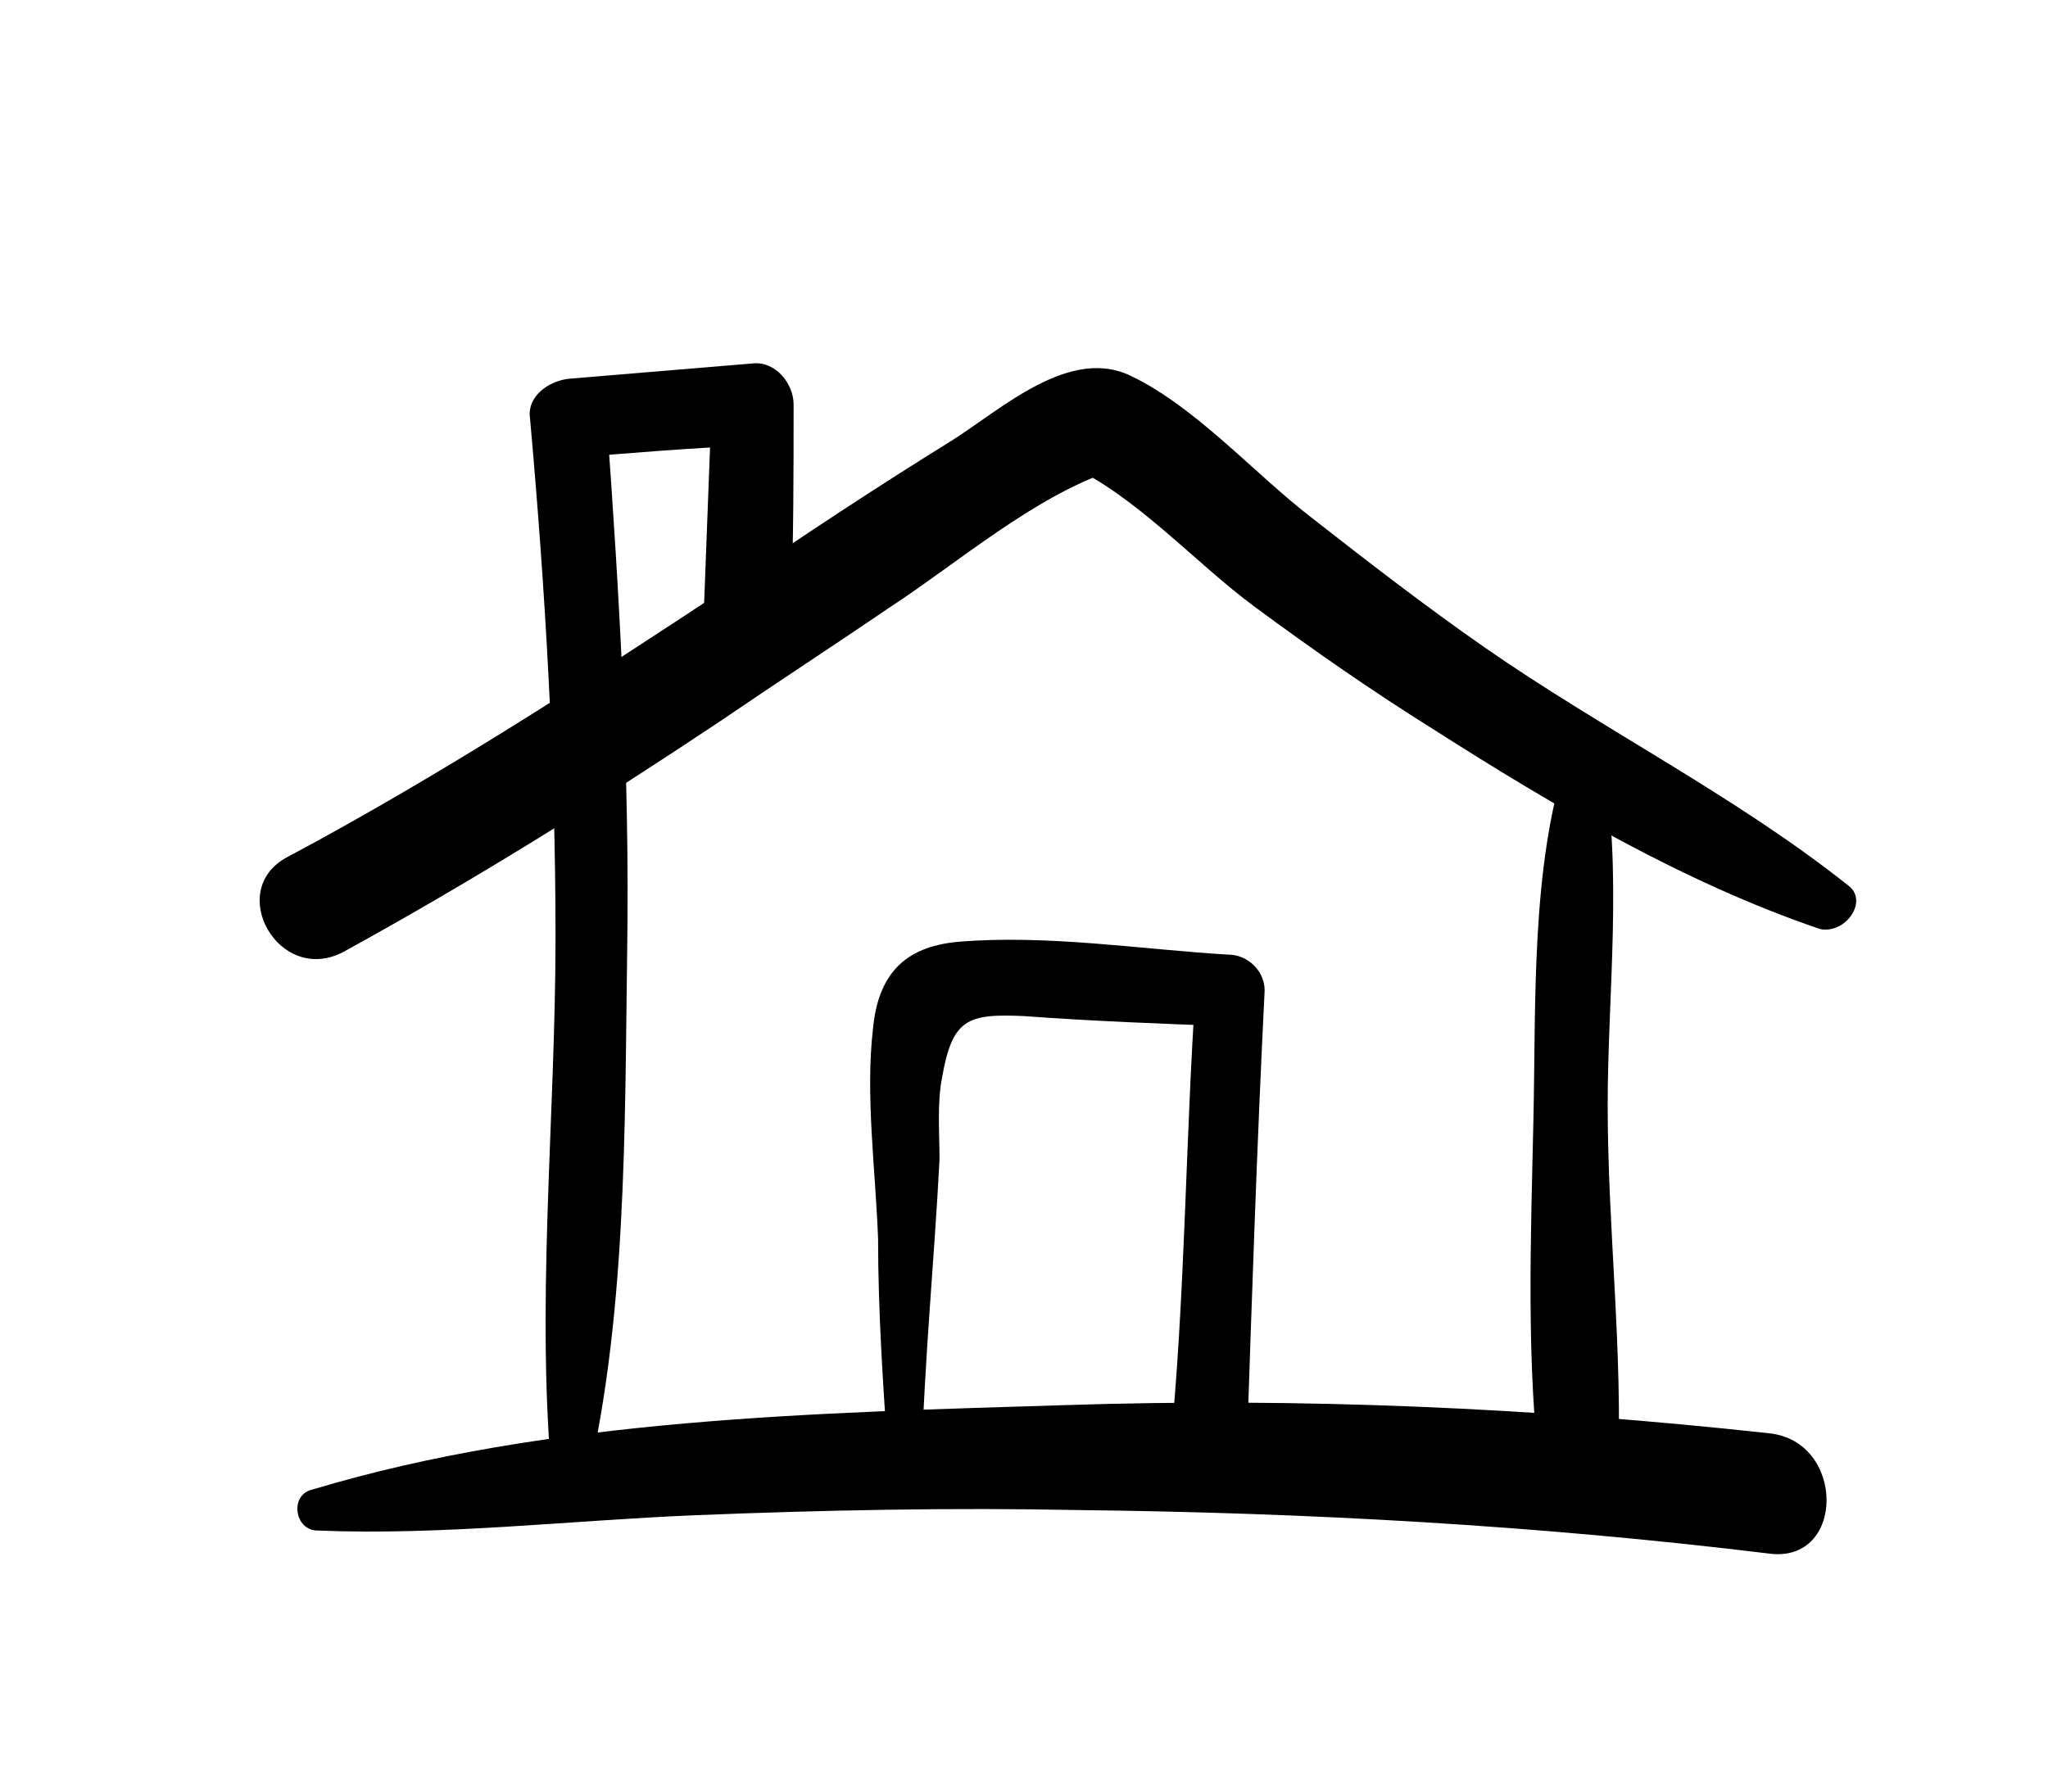
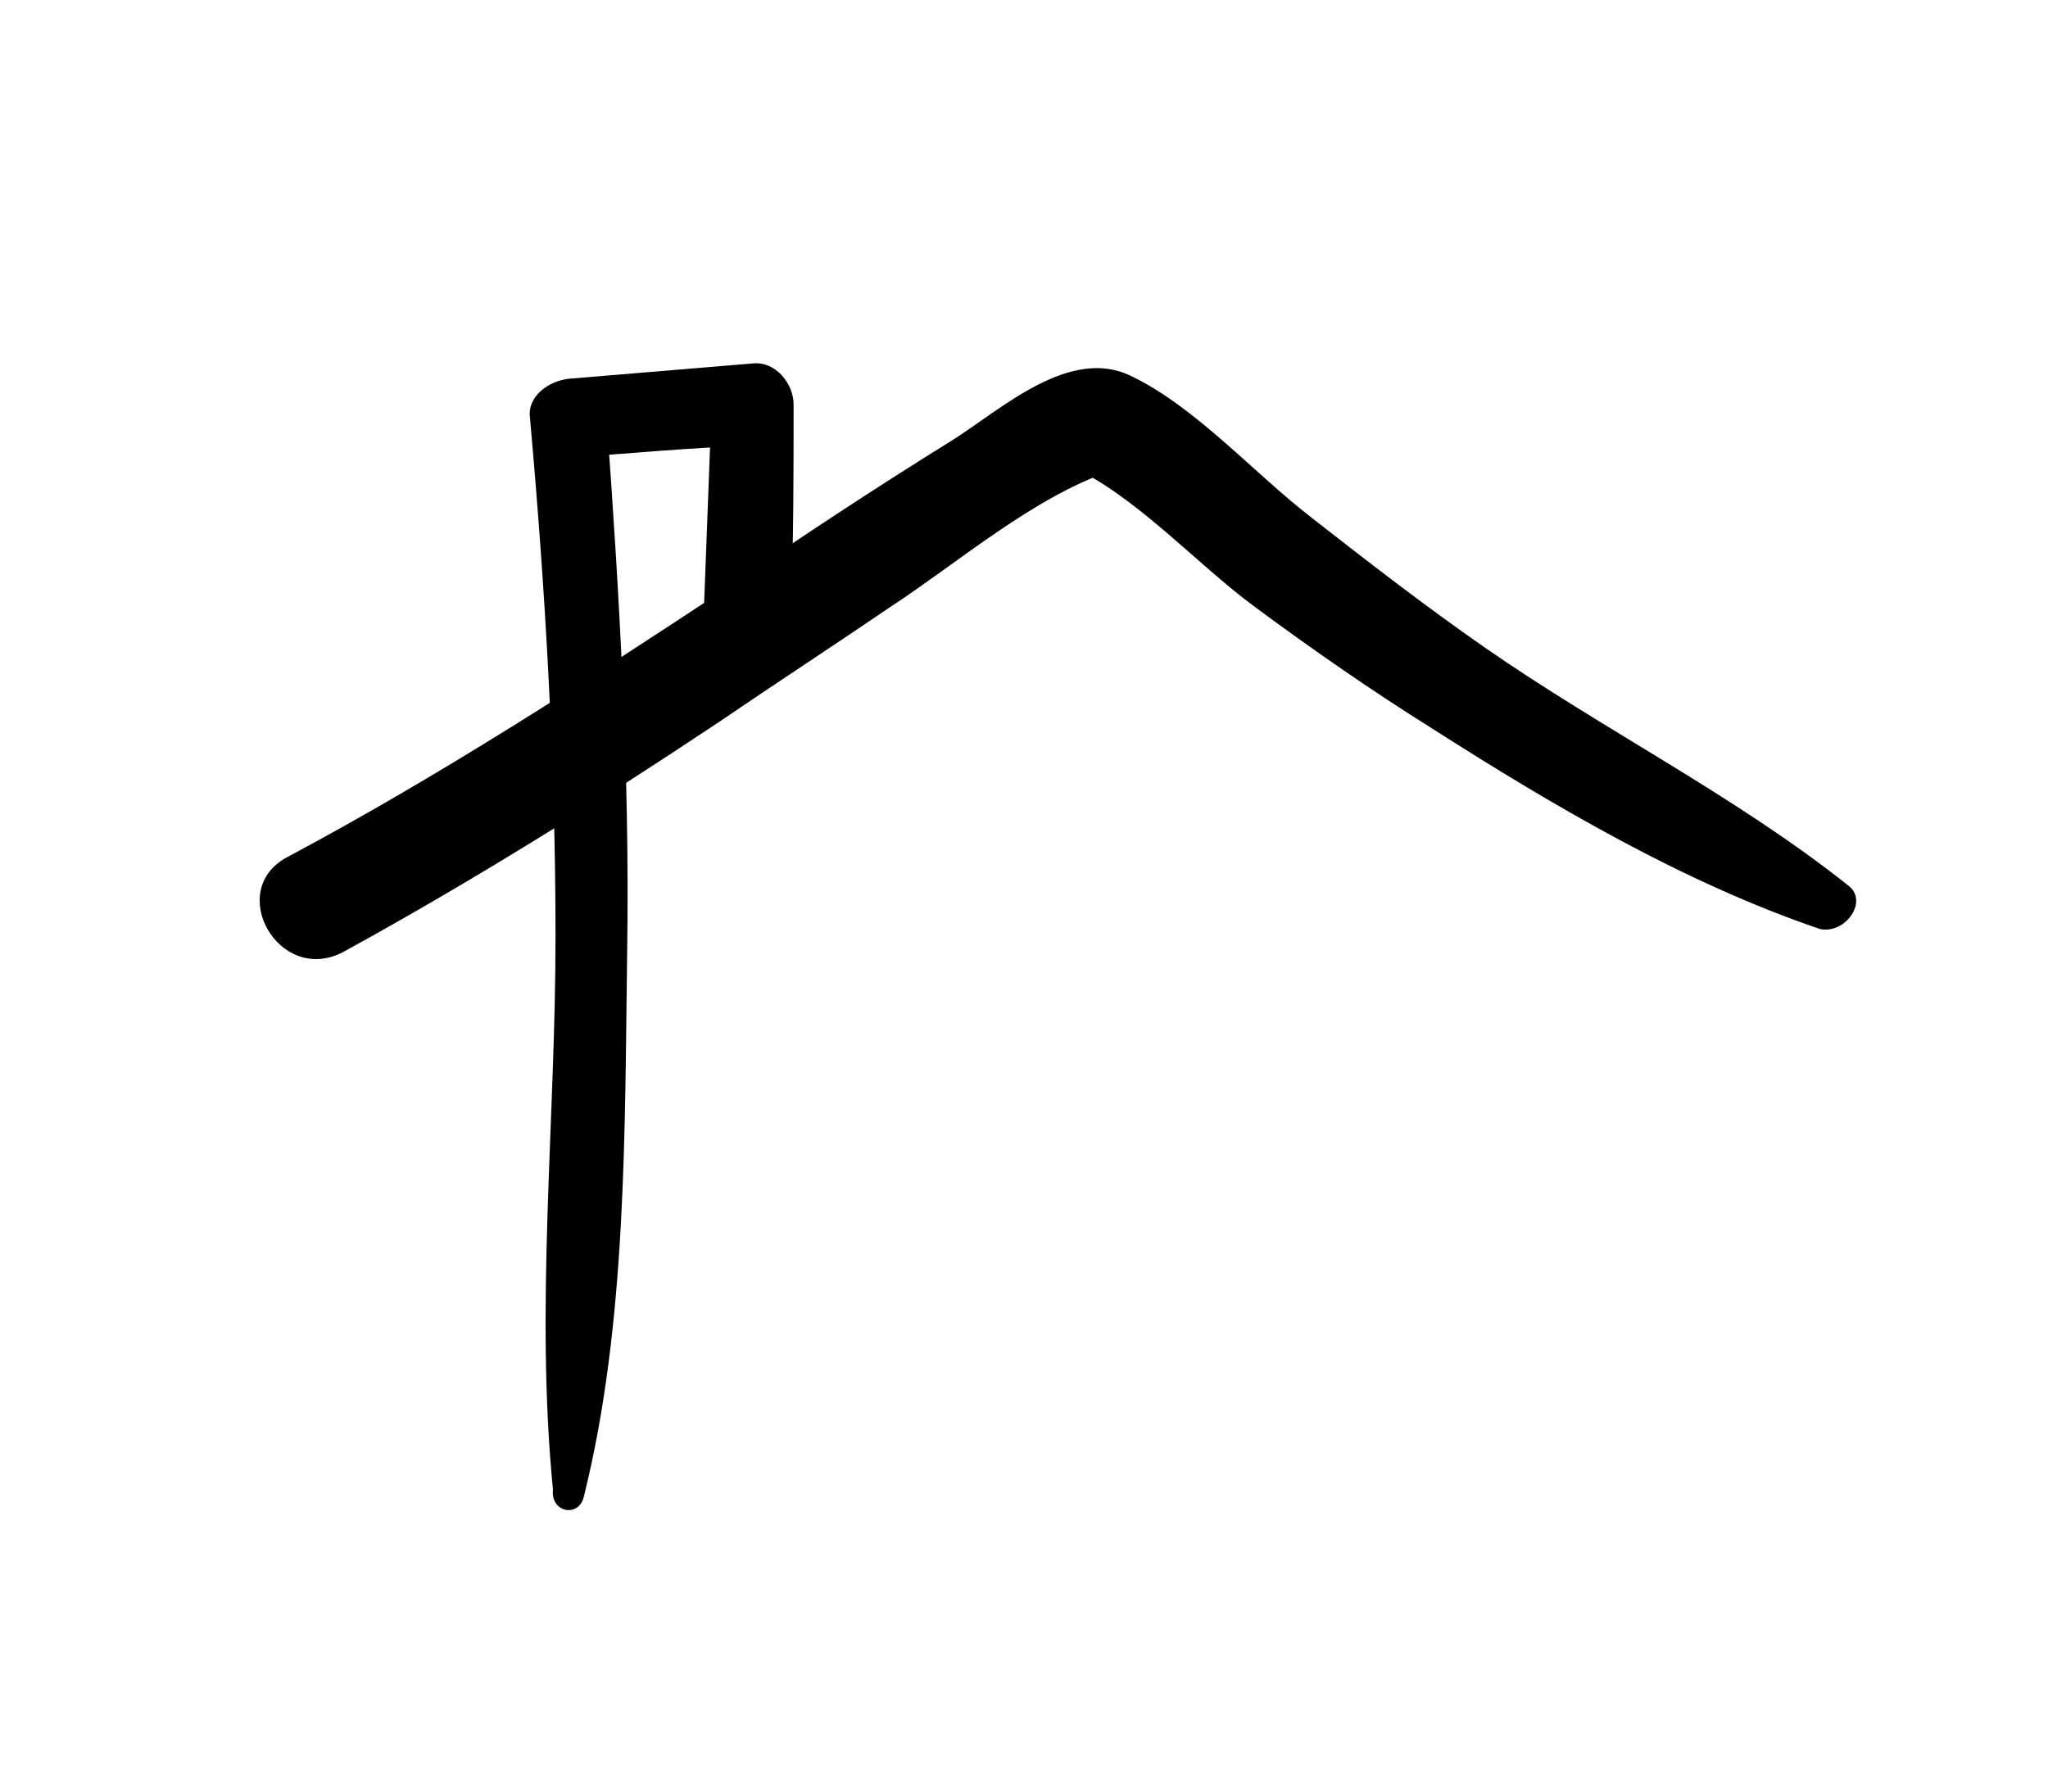
<svg xmlns="http://www.w3.org/2000/svg" version="1.1" id="Capa_1" x="0px" y="0px" width="80px" height="70px" viewBox="0 0 80 70" enable-background="new 0 0 80 70" xml:space="preserve">
  <g>
    <g>
      <path d="M72.2,34.6c-4.4-3.5-9.6-6.1-14.2-9.3c-2.3-1.6-4.5-3.3-6.8-5.1c-2.2-1.7-4.5-4.3-7-5.5c-2.4-1.2-5.1,1.3-7,2.5    c-2.9,1.8-5.8,3.7-8.7,5.7c-5.6,3.7-11.3,7.4-17.3,10.6c-2.4,1.3-0.3,5,2.2,3.7c5.1-2.8,9.9-5.8,14.7-9c2.2-1.5,4.5-3,6.7-4.5    c2.6-1.7,5.6-4.3,8.6-5.3c-0.5-0.1-1.1-0.1-1.6-0.2c2.6,1.2,4.9,3.8,7.2,5.5c2.3,1.7,4.6,3.3,7,4.8c4.7,3,9.8,6,15.1,7.8    C72.1,36.5,73,35.2,72.2,34.6L72.2,34.6z" />
      <path d="M22.8,58.5c1.7-6.8,1.6-14.4,1.7-21.4c0.1-6.9-0.3-13.8-0.8-20.7c-0.5,0.5-1,1-1.5,1.5c2.4-0.2,4.8-0.4,7.2-0.5    c-0.5-0.5-1.1-1.1-1.6-1.6c-0.1,2.6-0.2,5.3-0.3,7.9c-0.1,2.2,3.3,2.2,3.4,0c0.1-2.6,0.1-5.3,0.1-7.9c0-0.8-0.7-1.7-1.6-1.6    c-2.4,0.2-4.8,0.4-7.2,0.6c-0.8,0.1-1.6,0.7-1.5,1.5c0.6,6.7,1,13.5,1,20.3c0,7.2-0.8,14.5-0.1,21.6    C21.5,59.1,22.6,59.3,22.8,58.5L22.8,58.5z" />
-       <path d="M61.2,29.6c-1.4,4.3-1.2,9.6-1.3,14.1c-0.1,4.7-0.3,9.6,0.3,14.3c0.2,1.8,2.9,1.2,3-0.4c0.2-4.8-0.4-9.6-0.4-14.4    c0-4.4,0.6-9.2-0.2-13.5C62.5,28.9,61.4,29,61.2,29.6L61.2,29.6z" />
-       <path d="M12.4,59.8c4.9,0.2,9.9-0.4,14.8-0.6c5-0.2,10-0.3,14.9-0.2c9,0.1,18,0.6,27,1.7c3,0.4,3-4.4,0-4.7    c-9.1-1-18.3-1.4-27.5-1.1c-9.6,0.3-20.1,0.5-29.4,3.3C11.3,58.4,11.5,59.8,12.4,59.8L12.4,59.8z" />
    </g>
-     <path d="M36,57.2c0.1-4,0.5-8,0.7-11.9c0-1-0.1-2.2,0.1-3.2c0.4-2.3,1-2.5,3.2-2.4c2.7,0.2,5.4,0.3,8.1,0.4   c-0.5-0.5-0.9-0.9-1.4-1.4c-0.4,6-0.4,12-1,18c-0.2,1.9,3,2,3,0c0.2-6,0.4-12,0.7-18c0-0.8-0.7-1.4-1.4-1.4   c-3.4-0.2-7.1-0.8-10.6-0.5c-2.1,0.2-3.1,1.3-3.3,3.4c-0.3,2.6,0.1,5.5,0.2,8.2c0,2.9,0.2,5.8,0.4,8.7C34.7,58,36,58,36,57.2   L36,57.2z" />
  </g>
</svg>